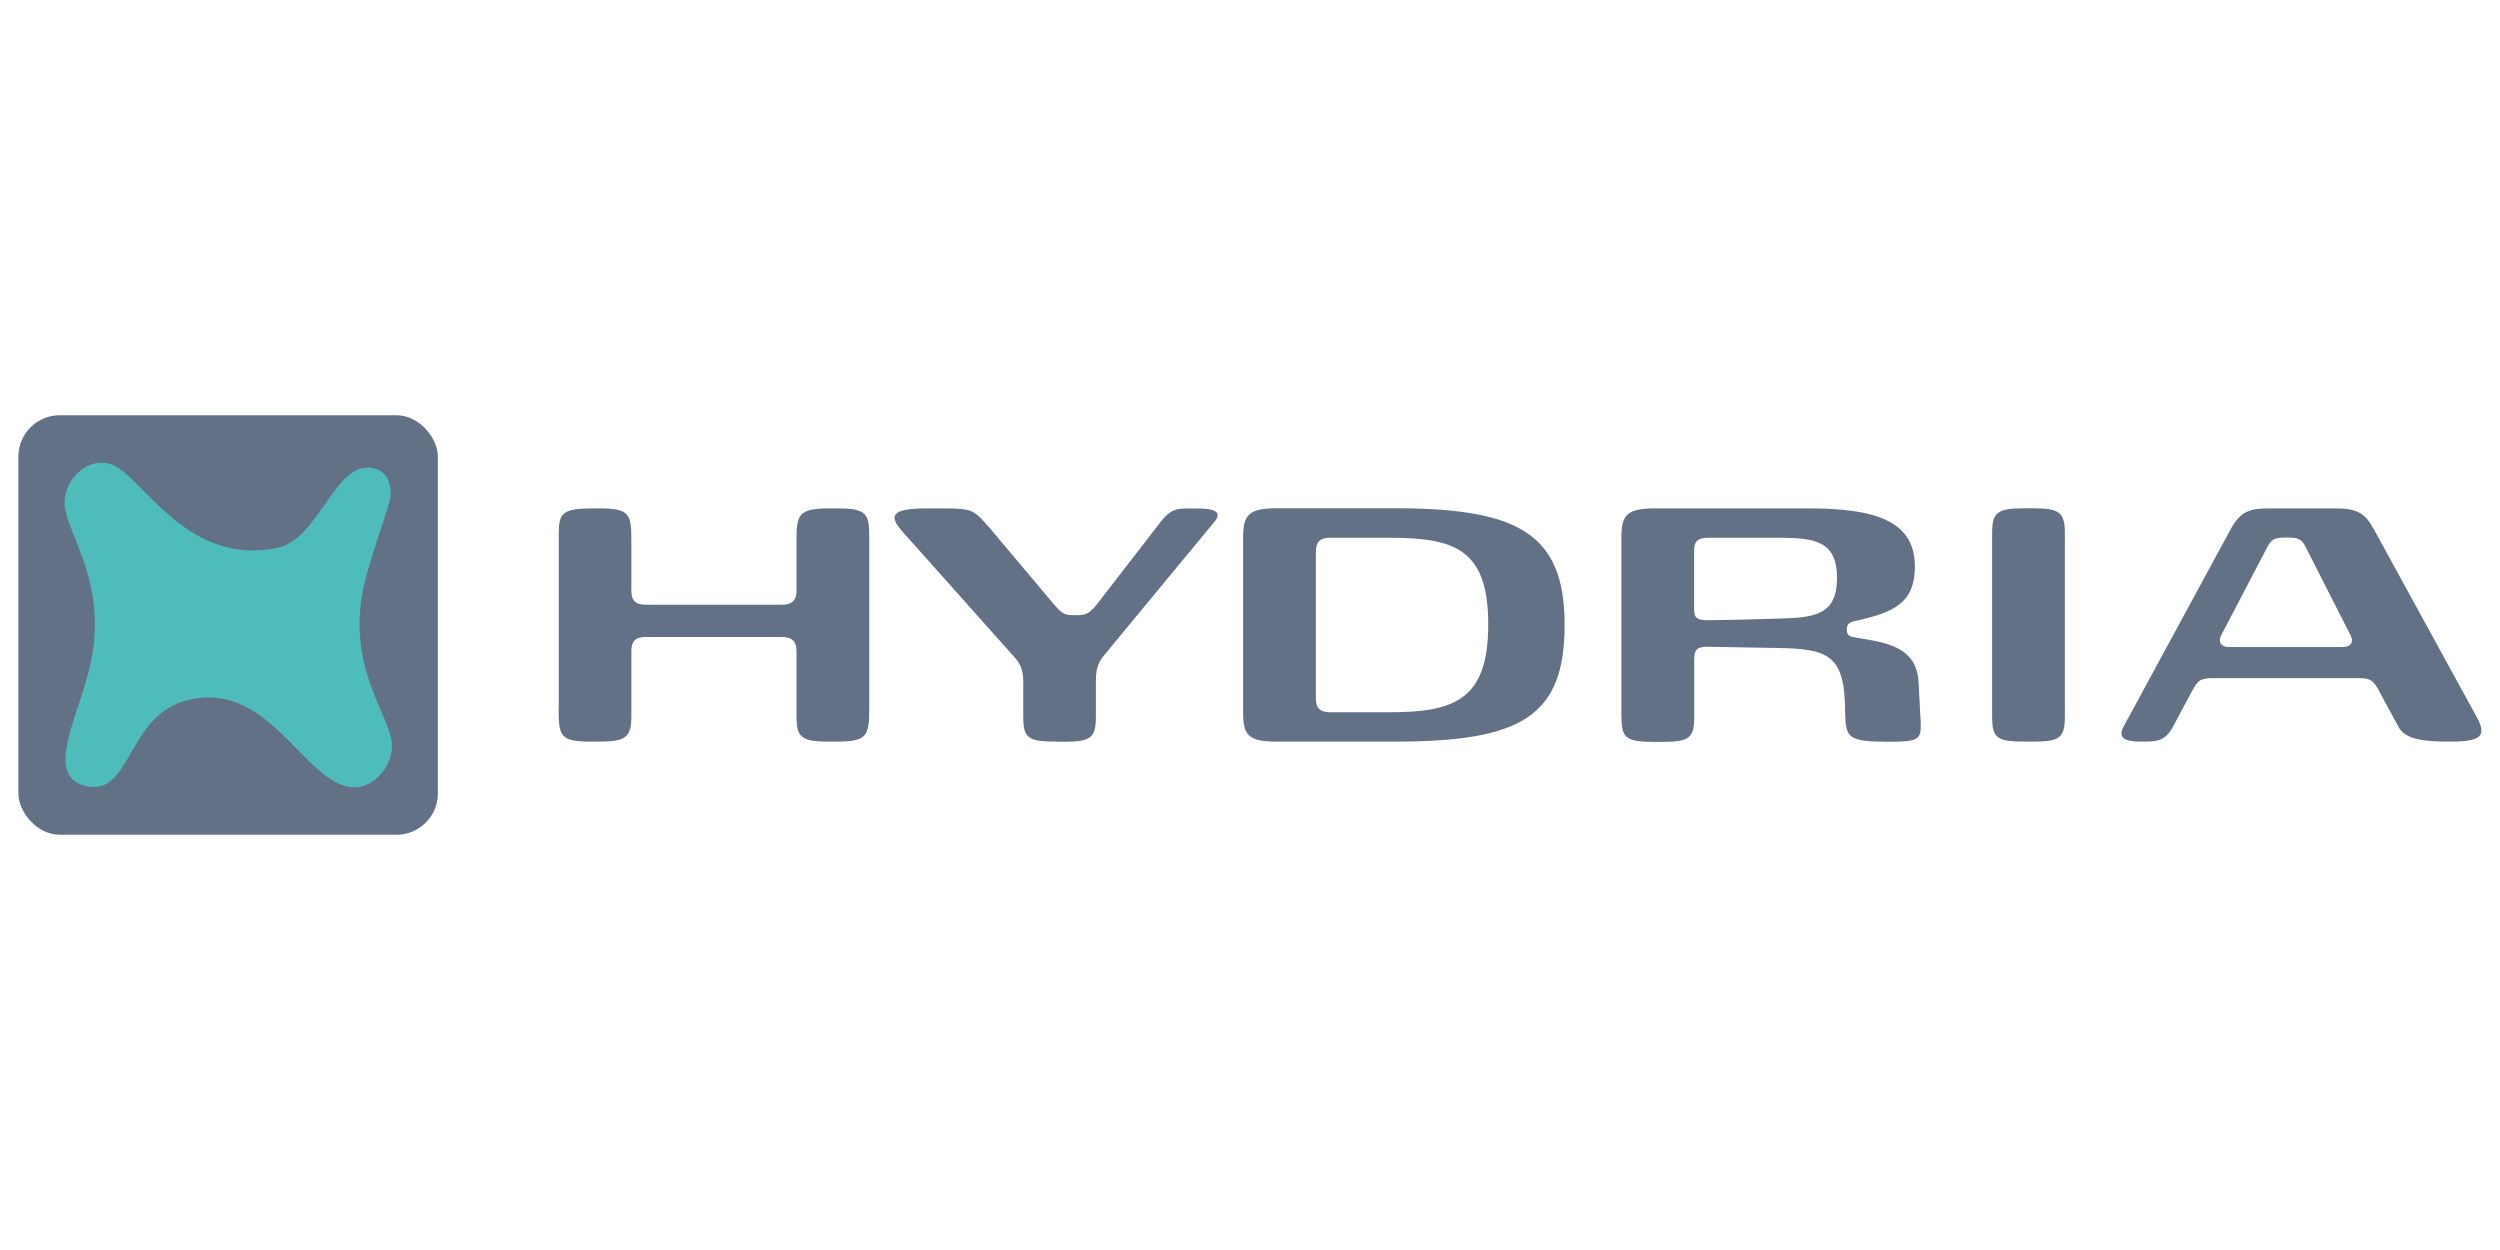
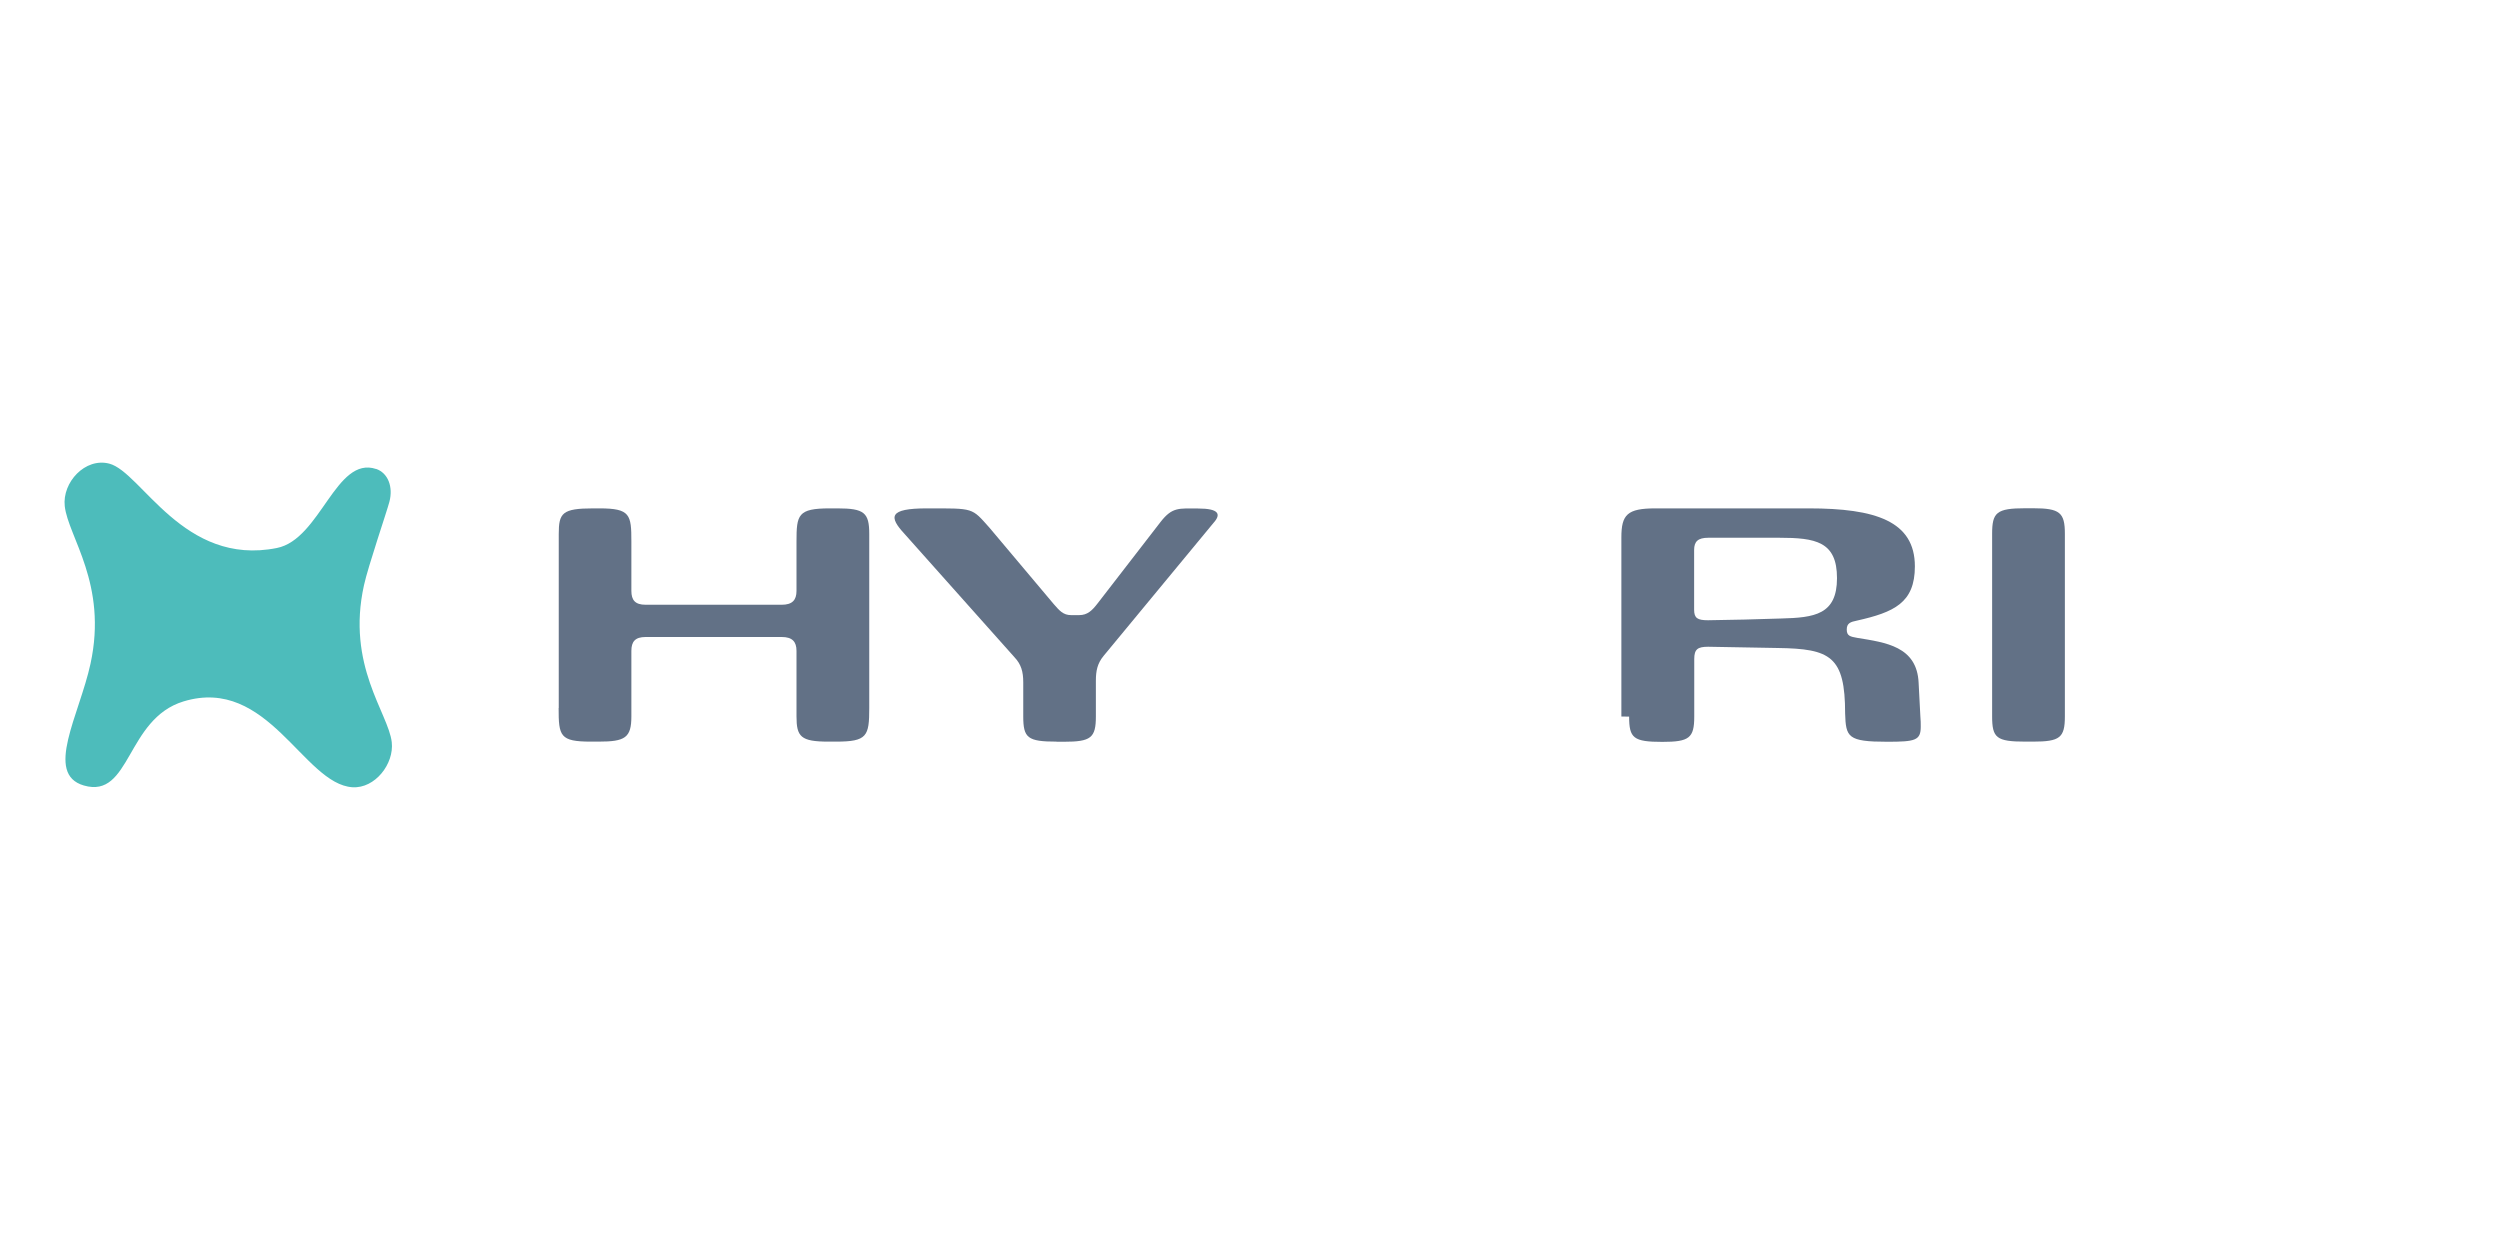
<svg xmlns="http://www.w3.org/2000/svg" id="a" viewBox="0 0 200 100">
  <path d="M44.7,56.64v-13.92c0-1.68.27-2.05,2.76-2.05h.5c2.46,0,2.55.5,2.55,2.66v3.94c0,.74.3,1.11,1.14,1.11h10.89c.84,0,1.18-.37,1.18-1.11v-3.94c0-2.15.1-2.66,2.66-2.66h.61c2.15,0,2.55.34,2.55,2.05v13.92c0,2.26-.17,2.69-2.66,2.69h-.61c-2.22,0-2.55-.4-2.55-2.02v-5.24c0-.74-.34-1.11-1.18-1.11h-10.89c-.84,0-1.14.37-1.14,1.11v5.24c0,1.71-.5,2.02-2.62,2.02h-.61c-2.49,0-2.59-.44-2.59-2.69h0Z" style="fill:#627186;" />
  <path d="M84.52,59.33c-2.32,0-2.66-.3-2.66-2.02v-2.72c0-.87-.17-1.45-.71-2.02l-8.78-9.85c-1.28-1.38-1.28-2.05,1.78-2.05,3.8,0,3.56-.07,5.01,1.55l5.15,6.12c.44.5.74.87,1.38.87h.64c.67,0,1.04-.37,1.48-.94l5.04-6.52c.94-1.21,1.48-1.07,2.99-1.07,1.71,0,1.85.47,1.25,1.14l-8.81,10.66c-.5.61-.61,1.21-.61,1.98v2.86c0,1.71-.4,2.02-2.55,2.02h-.61,0Z" style="fill:#627186;" />
-   <path d="M99.45,57.04v-14.06c0-1.82.47-2.32,2.72-2.32h9.38c9.85,0,13.62,1.98,13.62,9.32s-3.46,9.35-13.62,9.35h-9.38c-2.26,0-2.72-.47-2.72-2.29ZM111.12,56.98c5.18,0,7.94-.94,7.94-7.03s-2.76-6.93-7.94-6.93h-4.71c-.84,0-1.14.37-1.14,1.11v11.74c0,.74.3,1.11,1.14,1.11h4.71,0Z" style="fill:#627186;" />
-   <path d="M129.71,57.32v-14.33c0-1.82.47-2.32,2.72-2.32h12.28c5.31,0,8.48,1.01,8.48,4.64,0,2.93-1.68,3.67-4.64,4.34-.5.1-.81.2-.81.71s.27.57.84.67c2.26.37,4.78.67,4.91,3.6l.14,2.69c.03.3.03.57.03.81,0,1.11-.44,1.21-2.69,1.21-3.16,0-3.3-.37-3.36-2.26,0-4.58-1.18-5.18-5.38-5.24l-5.58-.1c-.84,0-1.11.2-1.11.98v4.61c0,1.71-.4,2.02-2.55,2.02h-.61c-2.32,0-2.66-.3-2.66-2.02h0ZM142.49,49.48c2.66-.07,4.47-.3,4.47-3.23s-1.71-3.23-4.64-3.23h-5.65c-.84,0-1.14.3-1.14.98v4.78c0,.67.27.84,1.11.84,1.95-.03,3.9-.07,5.85-.14h0Z" style="fill:#627186;" />
+   <path d="M129.71,57.32v-14.33c0-1.82.47-2.32,2.72-2.32h12.28c5.31,0,8.48,1.01,8.48,4.64,0,2.93-1.68,3.67-4.64,4.34-.5.1-.81.2-.81.71s.27.57.84.67c2.26.37,4.78.67,4.91,3.6l.14,2.69c.03.3.03.57.03.81,0,1.11-.44,1.21-2.69,1.21-3.16,0-3.3-.37-3.36-2.26,0-4.58-1.18-5.18-5.38-5.24l-5.58-.1c-.84,0-1.11.2-1.11.98v4.61c0,1.71-.4,2.02-2.55,2.02c-2.32,0-2.66-.3-2.66-2.02h0ZM142.49,49.48c2.66-.07,4.47-.3,4.47-3.23s-1.71-3.23-4.64-3.23h-5.65c-.84,0-1.14.3-1.14.98v4.78c0,.67.27.84,1.11.84,1.95-.03,3.9-.07,5.85-.14h0Z" style="fill:#627186;" />
  <path d="M159.37,57.31v-14.6c0-1.71.34-2.05,2.66-2.05h.61c2.15,0,2.55.34,2.55,2.05v14.6c0,1.71-.4,2.02-2.55,2.02h-.61c-2.32,0-2.66-.3-2.66-2.02Z" style="fill:#627186;" />
-   <path d="M190.34,55.29c-.44-.77-.61-1.04-1.62-1.04h-11.74c-1.04,0-1.18.27-1.62,1.04l-1.51,2.83c-.64,1.21-1.34,1.21-2.55,1.21-1.41,0-1.88-.34-1.41-1.21l8.54-15.74c.77-1.41,1.41-1.71,3.16-1.71h5.21c1.75,0,2.39.34,3.13,1.71l8.2,14.97c.87,1.58.3,1.98-2.15,1.98-2.09,0-3.56-.17-4.1-1.18l-1.55-2.86h0ZM187.45,51.76c.67,0,.84-.44.61-.91l-3.63-7.13c-.3-.61-.64-.71-1.34-.71h-.34c-.71,0-1.01.1-1.34.71l-3.73,7.13c-.23.47-.03.91.61.91h9.18,0Z" style="fill:#627186;" />
-   <rect x="1.47" y="33.22" width="33.56" height="33.56" rx="3.31" ry="3.31" style="fill:#627186;" />
  <path d="M30.08,37.51c.96.32,1.39,1.44,1.07,2.64-.21.8-1.7,5.15-2.03,6.66-1.43,6.43,1.95,10.23,2.22,12.56.2,1.74-1.34,3.72-3.14,3.61-3.92-.25-6.75-8.92-13.51-6.87-4.62,1.4-4.22,7.82-7.98,6.73-3.18-.92-.36-5.64.53-9.74,1.39-6.39-1.79-10.16-2.06-12.61-.21-1.9,1.63-3.9,3.56-3.4,2.58.67,5.92,8.25,13.41,6.75,3.5-.7,4.71-7.4,7.94-6.32h0Z" style="fill:#4dbcbb;" />
</svg>